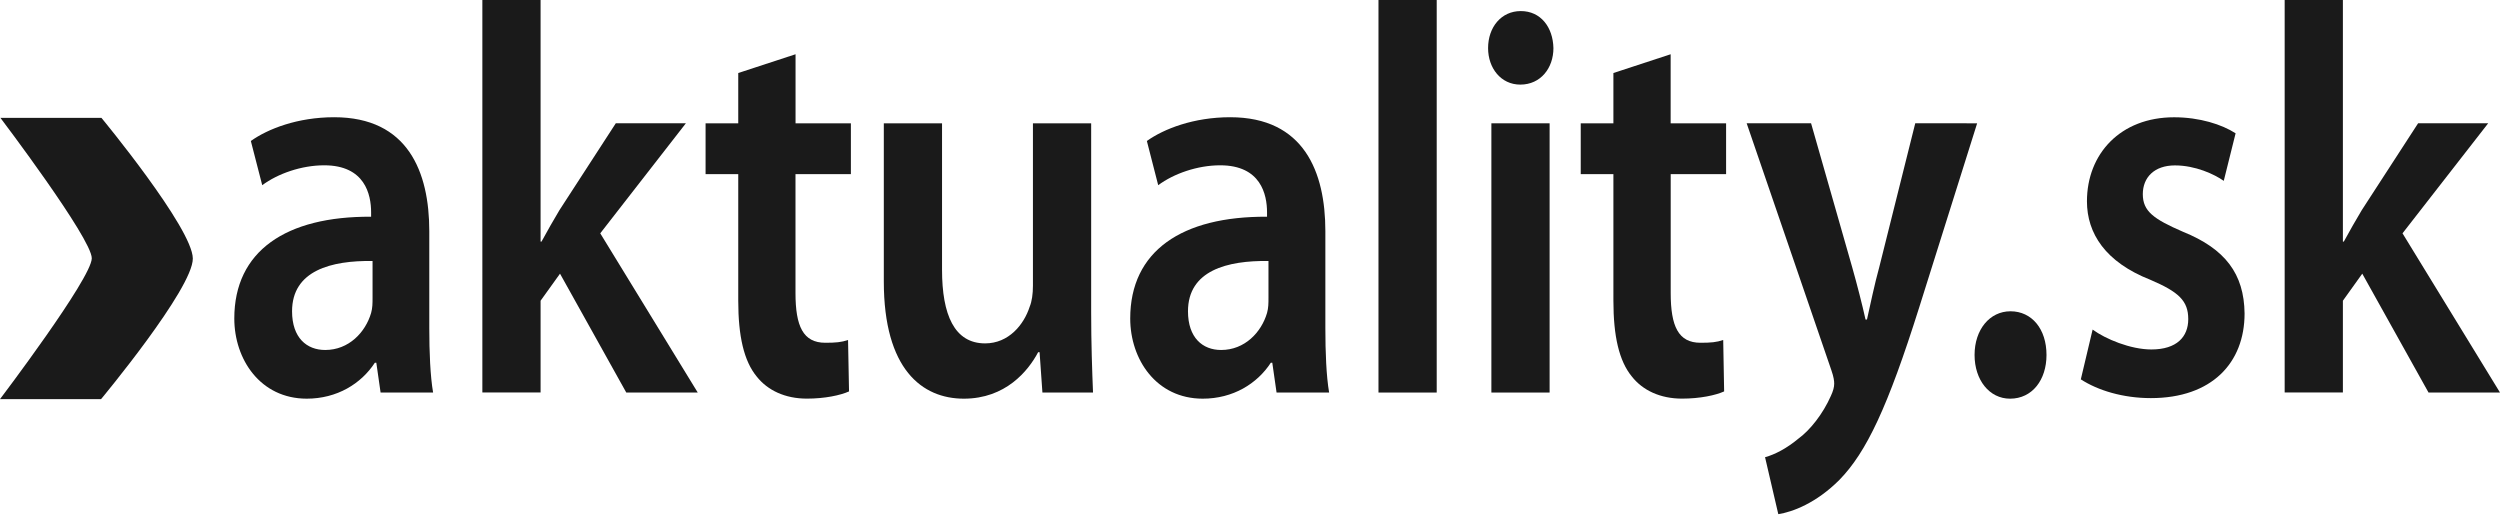
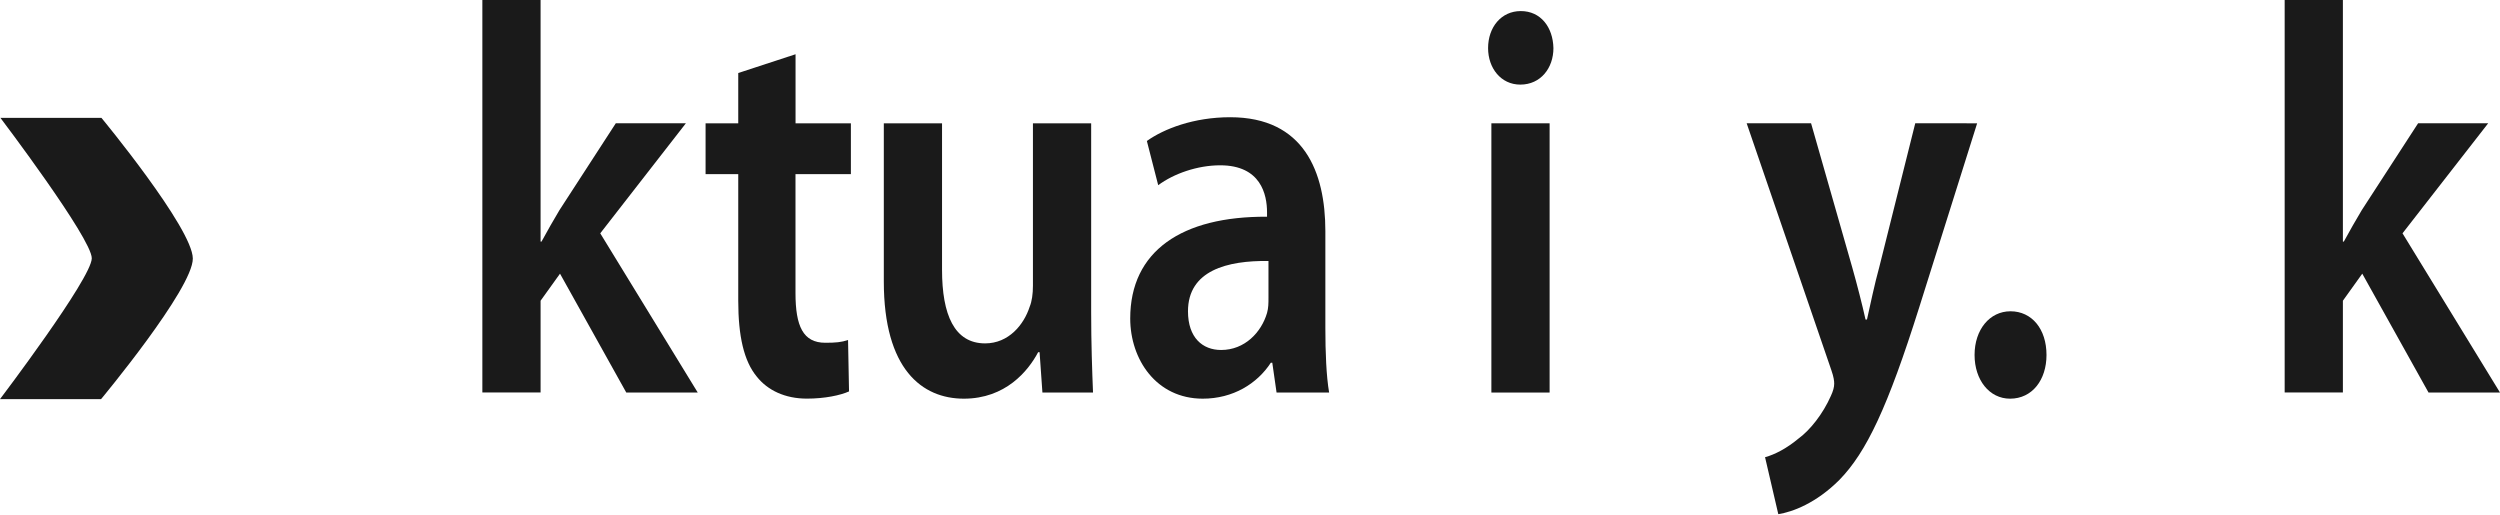
<svg xmlns="http://www.w3.org/2000/svg" width="4851.7" height="1000" viewBox="0 0 4851.7 1000" enable-background="new 0 0 4851.7 1000">
  <g>
    <g id="XMLID_14_">
      <g>
-         <path fill="#1A1A1A" d="M454.7,618.1c0-130.9,100.2-198.5,265.5-197.5v-8.6c0-34.4-11.9-91.2-91-91.2c-44.1,0-90,16.1-120.3,38.6     l-22.1-85.8c33.1-23.6,90.9-46.1,161.7-46.1c143.3,0,184.6,106.3,184.6,221v187.8c0,47.2,1.9,93.3,7.4,125.5H738.6l-8.3-57.9     h-2.8c-26.6,40.8-73.5,69.8-132.3,69.8C505.2,773.6,454.7,697.4,454.7,618.1z M723,578.3v-71.8c-79.9-1.1-156.2,18.3-156.2,97.6     c0,51.5,28.5,75.1,64.3,75.1c45.9,0,78.1-34.3,89.1-71.8C723,597.6,723,588,723,578.3z" />
-       </g>
+         </g>
    </g>
    <g id="XMLID_15_">
      <g>
        <path fill="#1A1A1A" d="M1164.9,452.8l189.2,309h-138.7l-128.6-230.7l-37.7,52.5v178.1h-113V0h113v468.9h1.8     c11.1-20.4,23.9-42.9,34.9-61.2l109.3-168.5h136L1164.9,452.8z" />
      </g>
    </g>
    <g id="XMLID_16_">
      <g>
        <path fill="#1A1A1A" d="M1651.3,239.3V338h-107.5v230.7c0,64.3,14.7,96.5,57.9,96.5c20.2,0,31.2-1,44.1-5.4l1.9,99.8     c-16.6,7.5-46.9,14-81.8,14c-42.3,0-76.3-16.1-97.4-42.9c-24.8-30.1-35.8-78.4-35.8-147V338h-63.4v-98.7h63.4v-97.6l111.2-36.4     v134.1H1651.3z" />
      </g>
    </g>
    <g id="XMLID_17_">
      <g>
        <path fill="#1A1A1A" d="M2121.2,761.8H2023l-5.5-78.3h-2.8c-19.3,36.5-63.3,90.2-144.2,90.2s-155.3-56.9-155.3-227.4V239.3h113     v284.4c0,86.9,23.8,142.7,83.6,142.7c45.9,0,75.3-36.5,86.4-70.9c4.5-10.7,6.4-25.7,6.4-40.7V239.3h113v365.9     C2117.6,667.4,2119.5,718.9,2121.2,761.8z" />
      </g>
    </g>
    <g id="XMLID_18_">
      <g>
        <path fill="#1A1A1A" d="M2193.4,618.1c0-130.9,100.1-198.5,265.5-197.5v-8.6c0-34.4-11.9-91.2-90.9-91.2     c-44.1,0-90,16.1-120.3,38.6l-22-85.8c33-23.6,90.9-46.1,161.7-46.1c143.3,0,184.7,106.3,184.7,221v187.8     c0,47.2,1.8,93.3,7.3,125.5h-102l-8.3-57.9h-2.8c-26.6,40.8-73.4,69.8-132.3,69.8C2243.9,773.6,2193.4,697.4,2193.4,618.1z      M2461.7,578.3v-71.8c-79.9-1.1-156.2,18.3-156.2,97.6c0,51.5,28.5,75.1,64.3,75.1c45.9,0,78.1-34.3,89.1-71.8     C2461.7,597.6,2461.7,588,2461.7,578.3z" />
      </g>
    </g>
    <g id="XMLID_19_">
      <g>
-         <rect x="2675.2" fill="#1A1A1A" width="113" height="761.8" />
-       </g>
+         </g>
    </g>
    <g id="XMLID_20_">
      <g>
        <rect x="2894.3" y="239.3" fill="#1A1A1A" width="113" height="522.5" />
        <path fill="#1A1A1A" d="M3014.7,93.4c0,38.7-24.8,70.8-64.3,70.8c-37.7,0-62.5-32.1-62.5-70.8c0-40.8,25.7-71.9,63.4-71.9     C2989.9,21.4,3013.8,52.6,3014.7,93.4z" />
      </g>
    </g>
    <g id="XMLID_21_">
      <g>
-         <path fill="#1A1A1A" d="M3349.8,239.3V338h-107.5v230.7c0,64.3,14.7,96.5,57.8,96.5c20.2,0,31.3-1,44.1-5.4l1.8,99.8     c-16.5,7.5-46.8,14-81.8,14c-42.2,0-76.3-16.1-97.3-42.9c-24.8-30.1-35.8-78.4-35.8-147V338h-63.4v-98.7h63.4v-97.6l111.1-36.4     v134.1H3349.8z" />
-       </g>
+         </g>
    </g>
    <g id="XMLID_22_">
      <g>
        <path fill="#1A1A1A" d="M3837,239.3l-112.1,356.2c-61.5,195.3-102.9,282.2-155.2,335.8c-45,45.1-91,62.3-118.6,66.5l-25.7-110.5     c19.3-5.3,42.2-17.2,65.3-36.5c22-16.1,46.9-47.2,62.5-82.6c4.5-9.7,6.4-17.2,6.4-23.6c0-5.3-0.9-12.9-5.4-25.8l-164.5-479.6h125     l80,280.1c9.1,32.2,19.3,71.8,25.7,100.8h2.8c6.5-29,14.7-68.6,23.9-101.9l69.8-279L3837,239.3L3837,239.3z" />
      </g>
    </g>
    <g id="XMLID_23_">
      <g>
        <path fill="#1A1A1A" d="M3971.6,688.9c0,48.3-27.6,84.8-70.7,84.8c-40.4,0-68.9-36.5-68.9-84.8c0-49.3,29.4-84.8,69.7-84.8     C3943.1,604.1,3971.6,638.4,3971.6,688.9z" />
      </g>
    </g>
    <g id="XMLID_24_">
      <g>
-         <path fill="#1A1A1A" d="M4356,608.4c0,95.6-63.4,164.2-181.9,164.2c-54.2,0-102.9-15-135.9-36.4l22.9-96.6     c24.8,18.2,73.5,38.6,114,38.6c49.5,0,71.6-24.7,71.6-58.9c0-35.5-18.4-52.7-73.5-76.3c-87.3-34.3-123.1-90.1-123.1-152.3     c0-92.3,65.2-163.1,169.1-163.1c49.6,0,92.8,13.9,119.4,31.1l-23,92.3c-18.3-12.9-55.1-30-94.7-30c-40.4,0-62.4,23.6-62.4,55.8     c0,33.2,21,48.3,78,73C4318.3,482.9,4355.1,531.2,4356,608.4z" />
-       </g>
+         </g>
    </g>
    <g id="XMLID_25_">
      <g>
        <path fill="#1A1A1A" d="M4662.5,452.8l189.2,309H4713l-128.6-230.7l-37.6,52.5v178.1h-113V0h113v468.9h1.8     c11.1-20.4,23.9-42.9,34.9-61.2l109.3-168.5h136L4662.5,452.8z" />
      </g>
    </g>
    <g id="XMLID_13_">
      <g>
        <path fill="#1A1A1A" d="M374.2,501.7c0.3,58.5-178.1,272.9-178.1,272.9H0c0,0,178.1-234.8,178.1-273.4     c0-38.5-177.3-272.5-177.3-272.5h196C196.9,228.7,373.9,443.1,374.2,501.7z" />
      </g>
    </g>
  </g>
</svg>